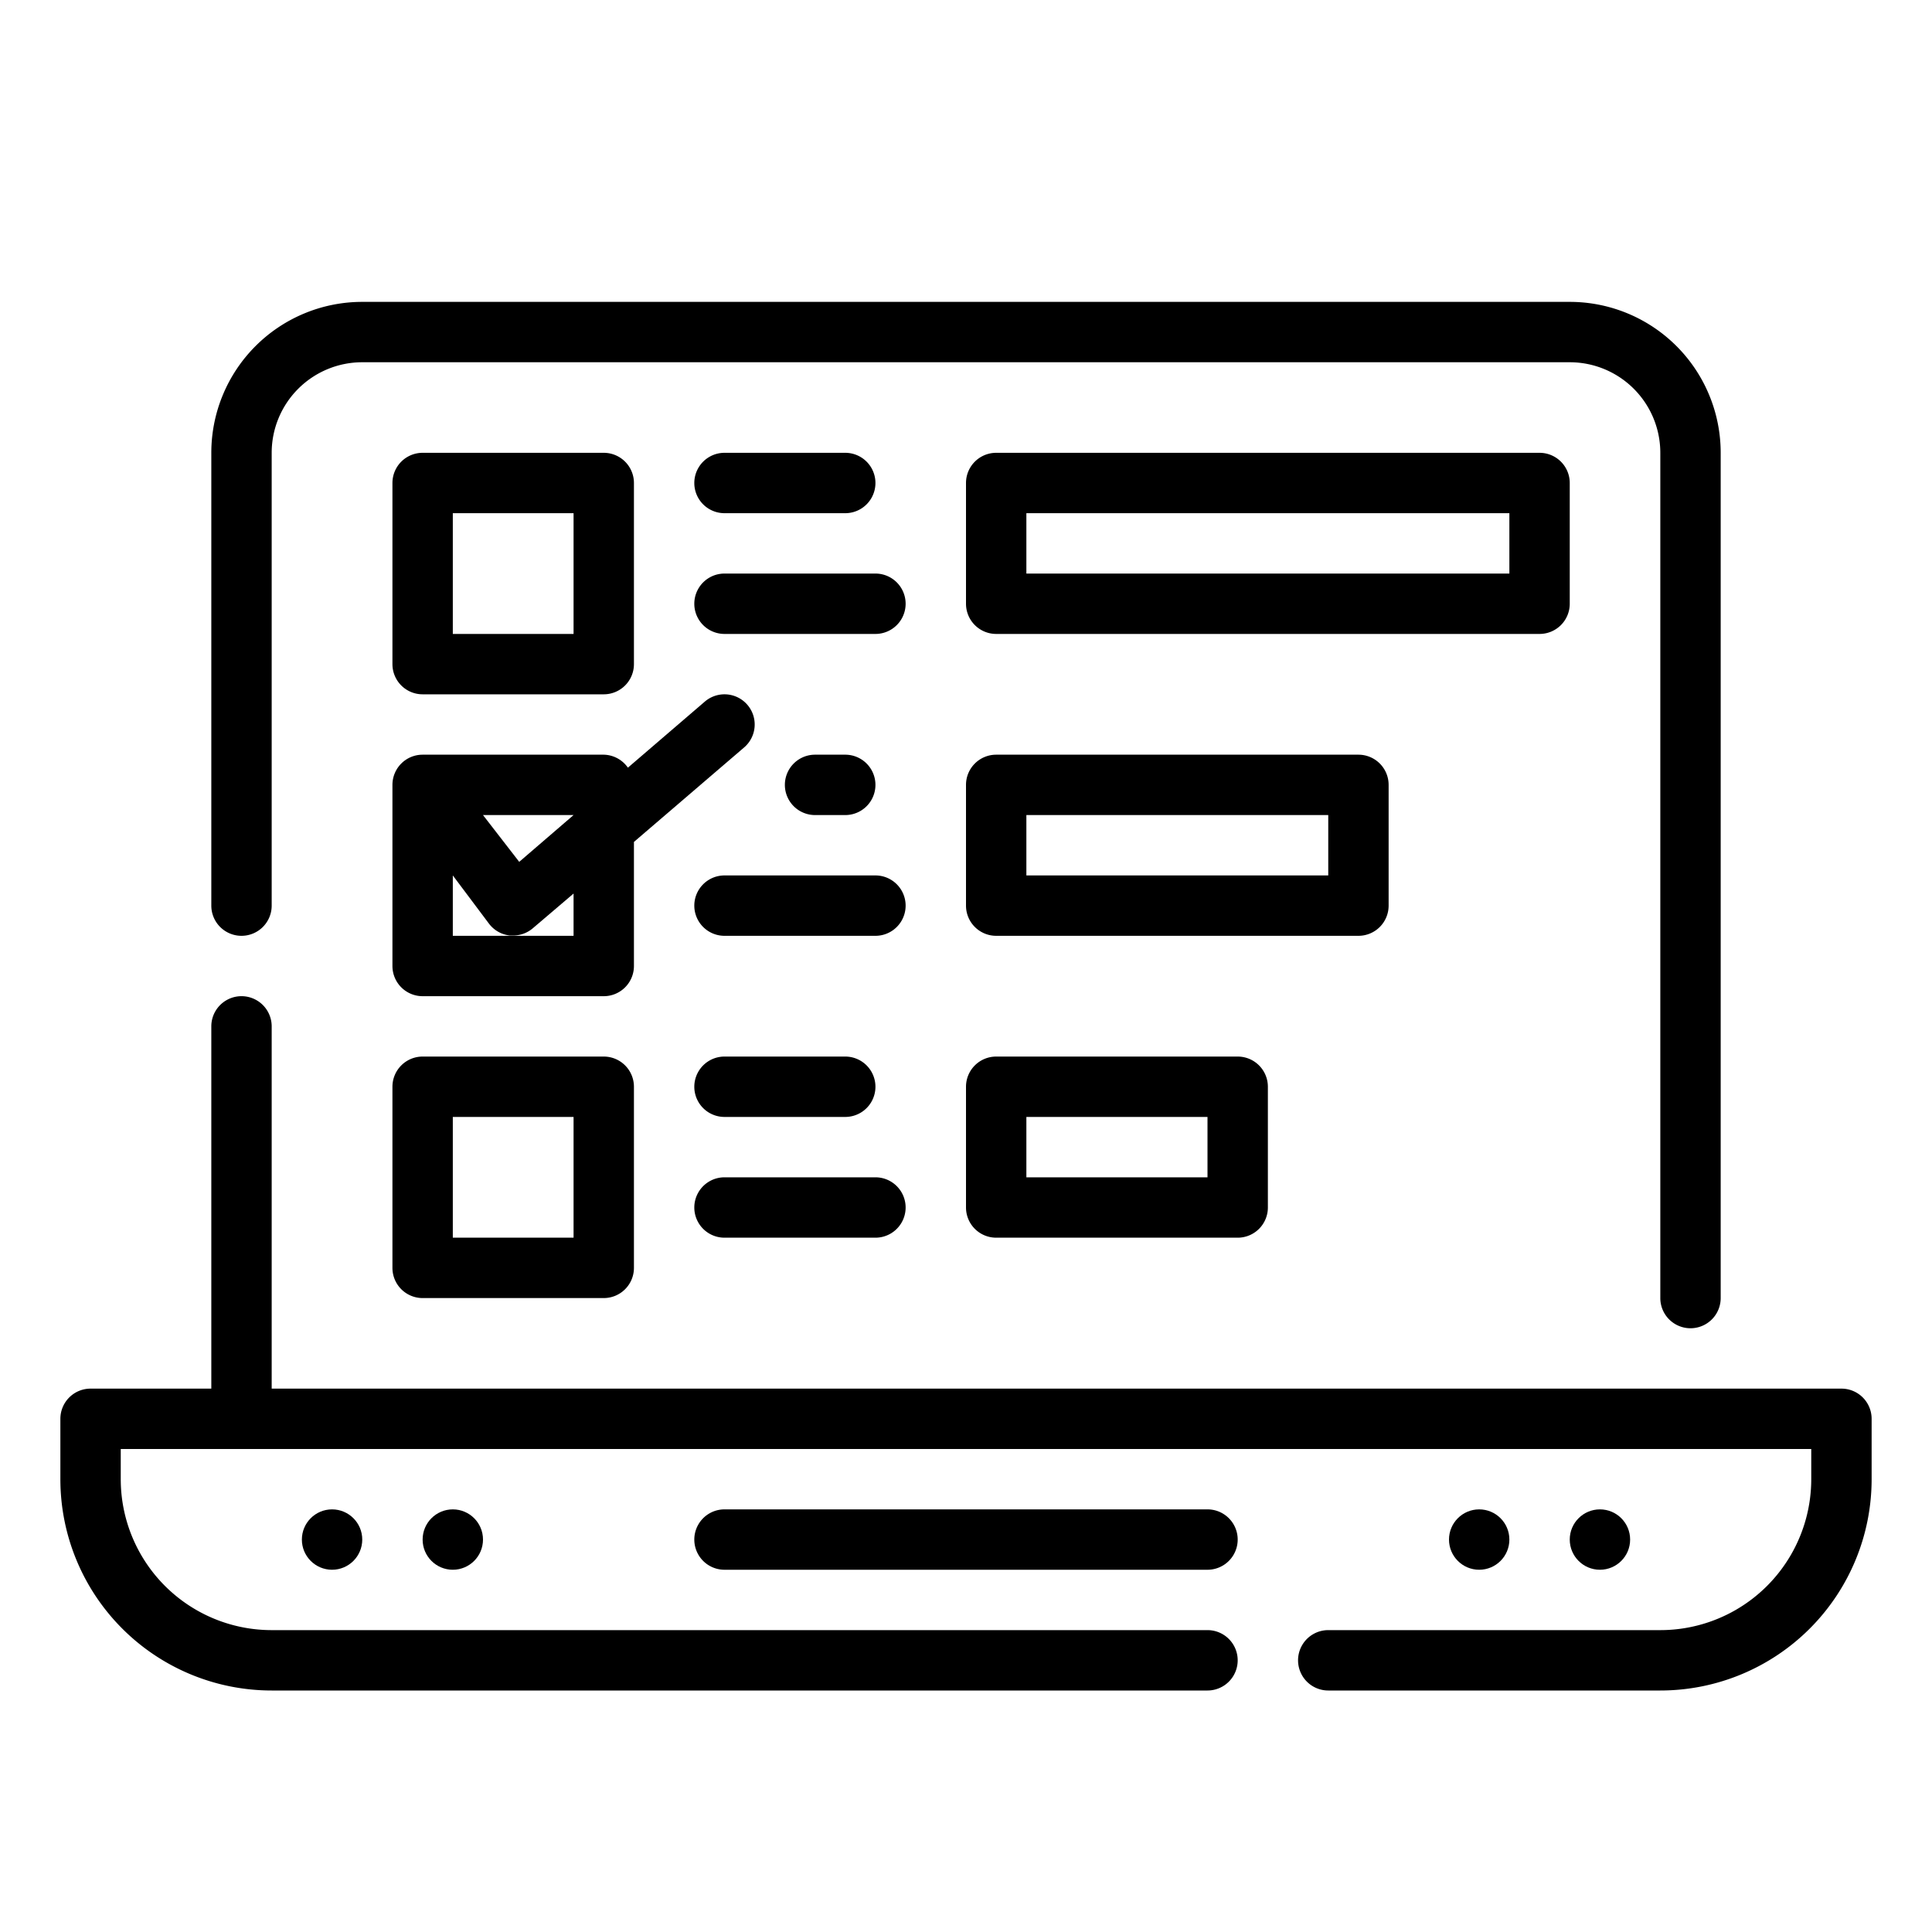
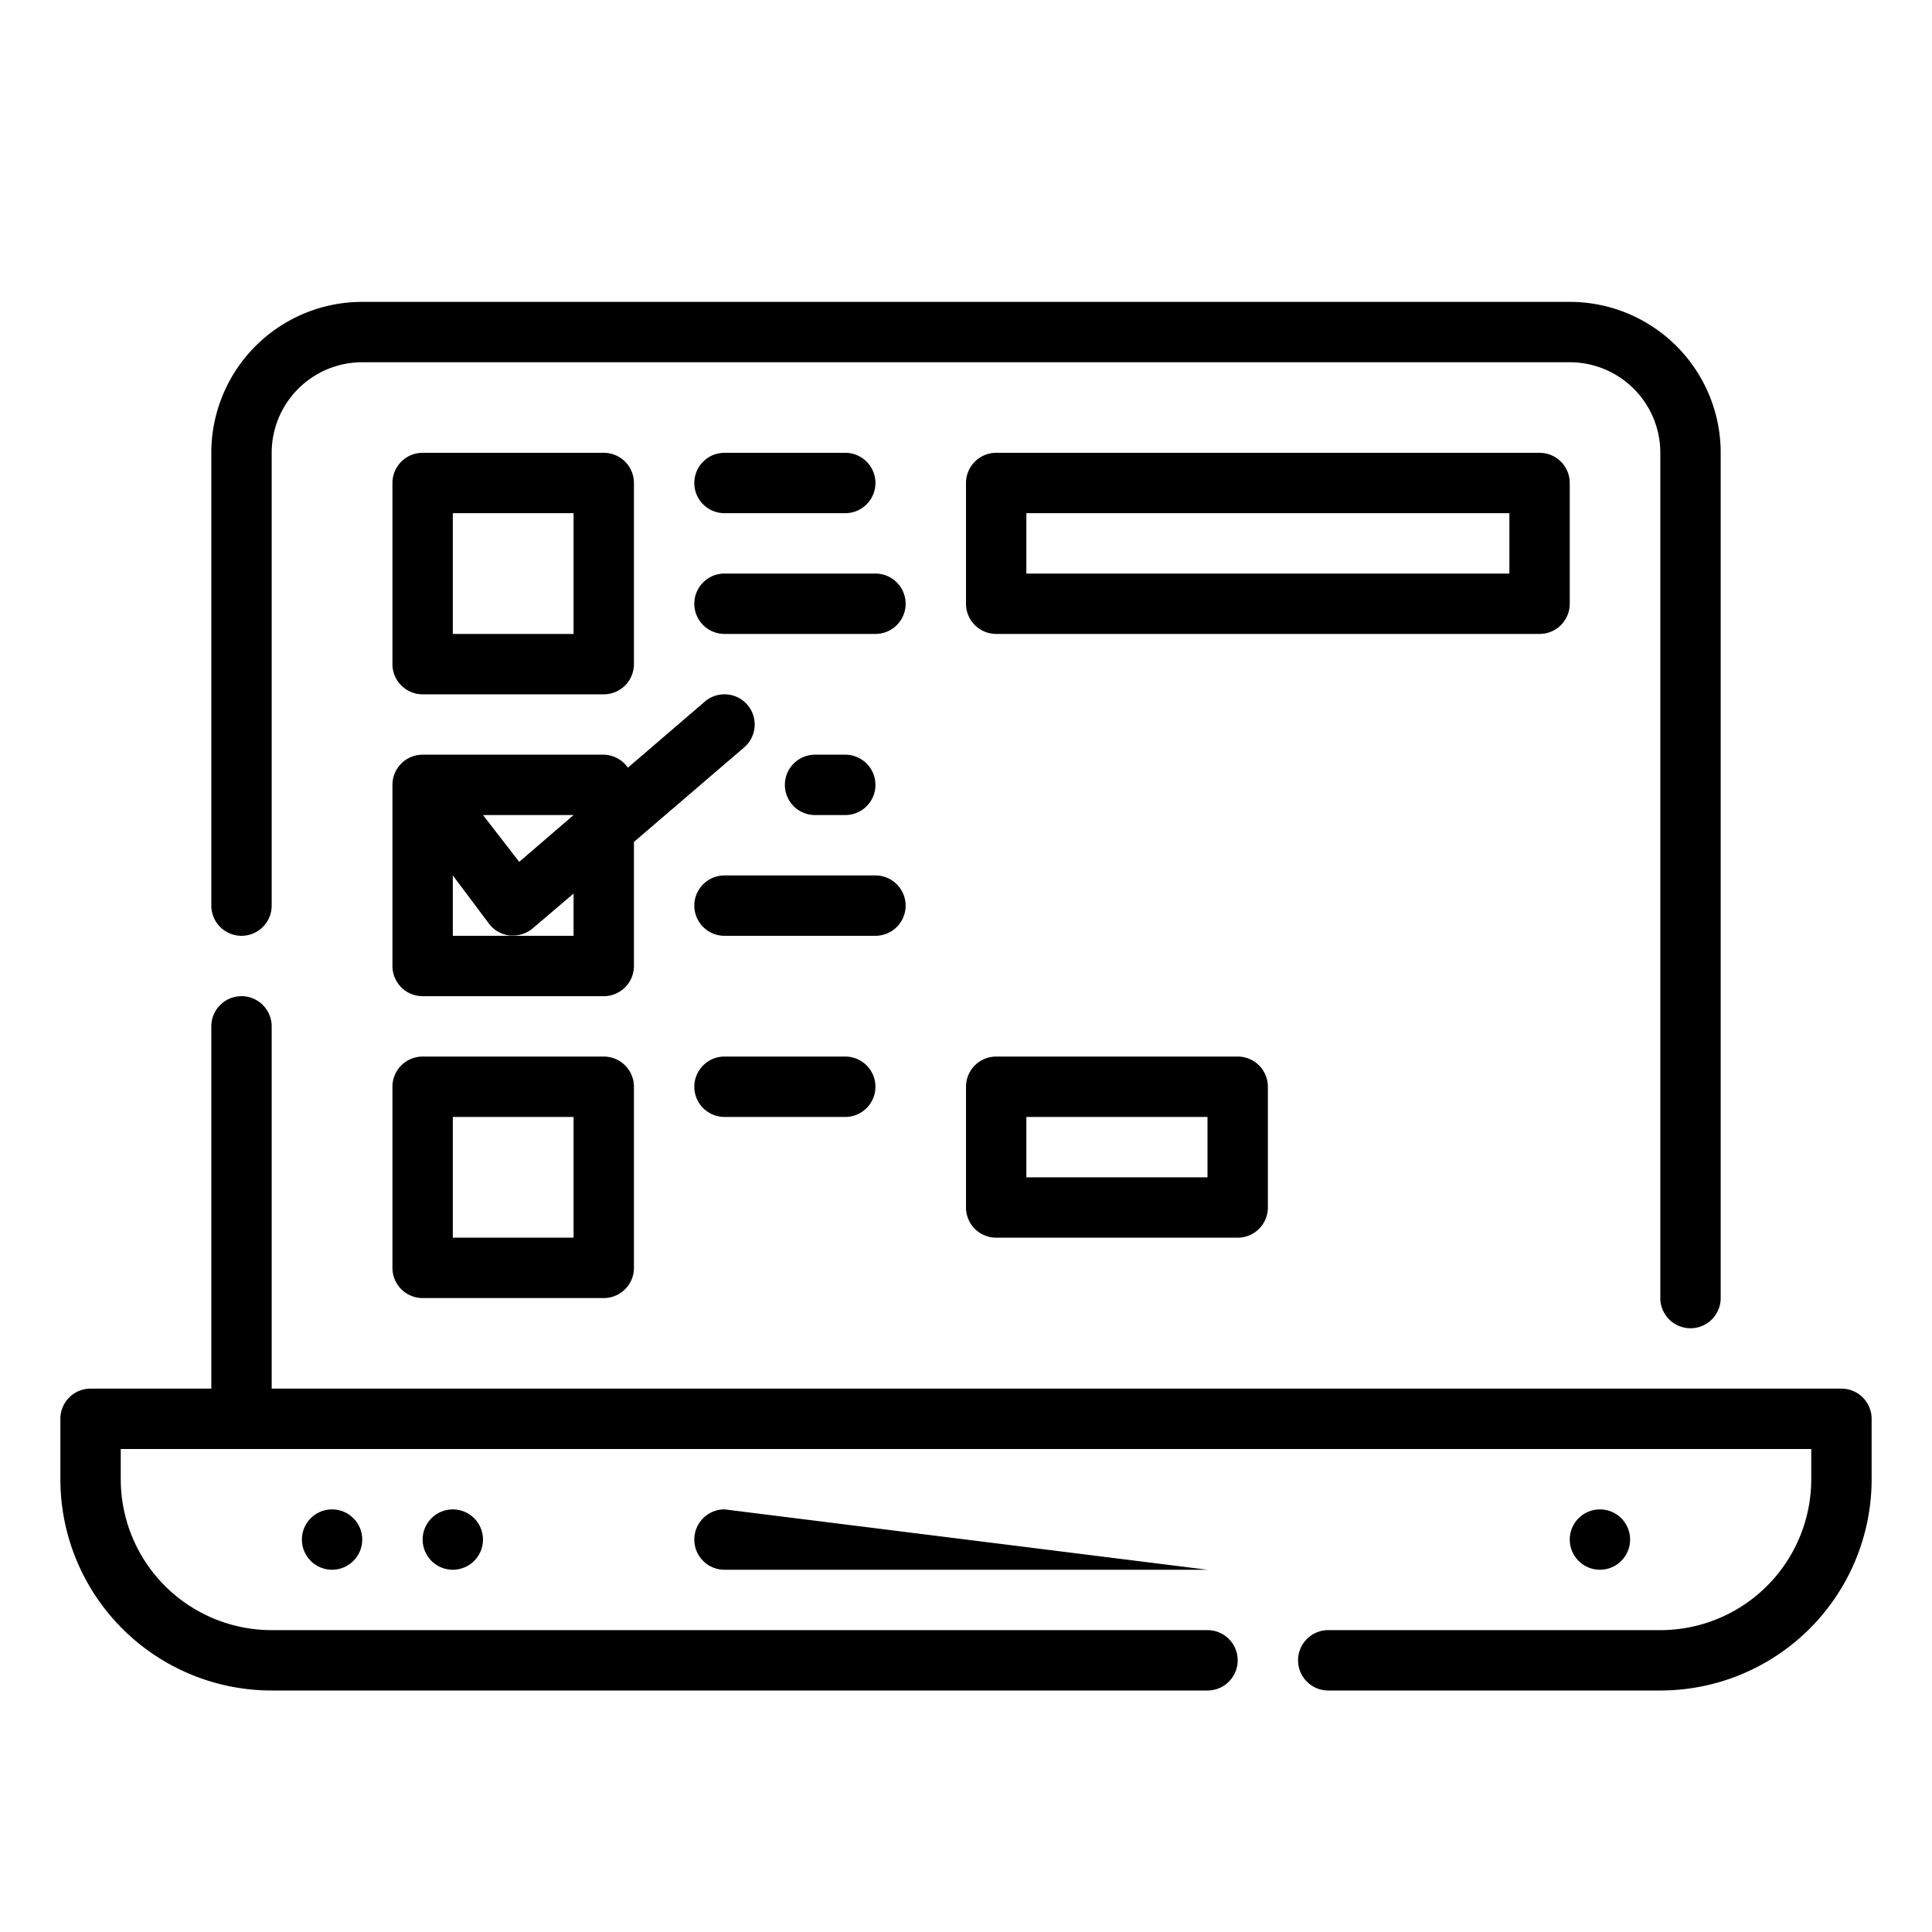
<svg xmlns="http://www.w3.org/2000/svg" height="512" viewBox="0 0 64 64" width="512">
  <path d="m33 35a1 1 0 0 0 -1 1v4a1 1 0 0 0 1 1h8a1 1 0 0 0 1-1v-4a1 1 0 0 0 -1-1zm7 4h-6v-2h6z" />
-   <path d="m46 30v-4a1 1 0 0 0 -1-1h-12a1 1 0 0 0 -1 1v4a1 1 0 0 0 1 1h12a1 1 0 0 0 1-1zm-2-1h-10v-2h10z" />
  <path d="m52 20v-4a1 1 0 0 0 -1-1h-18a1 1 0 0 0 -1 1v4a1 1 0 0 0 1 1h18a1 1 0 0 0 1-1zm-2-1h-16v-2h16z" />
  <path d="m14 23h6a1 1 0 0 0 1-1v-6a1 1 0 0 0 -1-1h-6a1 1 0 0 0 -1 1v6a1 1 0 0 0 1 1zm1-6h4v4h-4z" />
  <path d="m21 27.89 3.65-3.13a1 1 0 0 0 -1.3-1.52l-2.55 2.19a1 1 0 0 0 -.8-.43h-6a1 1 0 0 0 -1 1v6a1 1 0 0 0 1 1h6a1 1 0 0 0 1-1zm-2-.89-1.8 1.55-1.2-1.55zm-4 4v-2l1.2 1.6a1 1 0 0 0 .69.39h.11a1 1 0 0 0 .65-.24l1.35-1.15v1.4z" />
  <path d="m20 35h-6a1 1 0 0 0 -1 1v6a1 1 0 0 0 1 1h6a1 1 0 0 0 1-1v-6a1 1 0 0 0 -1-1zm-1 6h-4v-4h4z" />
  <path d="m24 17h4a1 1 0 0 0 0-2h-4a1 1 0 0 0 0 2z" />
  <path d="m29 19h-5a1 1 0 0 0 0 2h5a1 1 0 0 0 0-2z" />
  <path d="m24 37h4a1 1 0 0 0 0-2h-4a1 1 0 0 0 0 2z" />
-   <path d="m24 41h5a1 1 0 0 0 0-2h-5a1 1 0 0 0 0 2z" />
  <path d="m28 27a1 1 0 0 0 0-2h-1a1 1 0 0 0 0 2z" />
  <path d="m29 29h-5a1 1 0 0 0 0 2h5a1 1 0 0 0 0-2z" />
  <path d="m61 46h-52v-12a1 1 0 0 0 -2 0v12h-4a1 1 0 0 0 -1 1v2a7 7 0 0 0 7 7h31a1 1 0 0 0 0-2h-31a5 5 0 0 1 -5-5v-1h56v1a5 5 0 0 1 -5 5h-11a1 1 0 0 0 0 2h11a7 7 0 0 0 7-7v-2a1 1 0 0 0 -1-1z" />
  <path d="m8 31a1 1 0 0 0 1-1v-15a3 3 0 0 1 3-3h40a3 3 0 0 1 3 3v28a1 1 0 0 0 2 0v-28a5 5 0 0 0 -5-5h-40a5 5 0 0 0 -5 5v15a1 1 0 0 0 1 1z" />
  <circle cx="11" cy="51" r="1" />
  <circle cx="15" cy="51" r="1" />
-   <circle cx="49" cy="51" r="1" />
  <circle cx="53" cy="51" r="1" />
-   <path d="m24 50a1 1 0 0 0 0 2h16a1 1 0 0 0 0-2z" />
+   <path d="m24 50a1 1 0 0 0 0 2h16z" />
</svg>